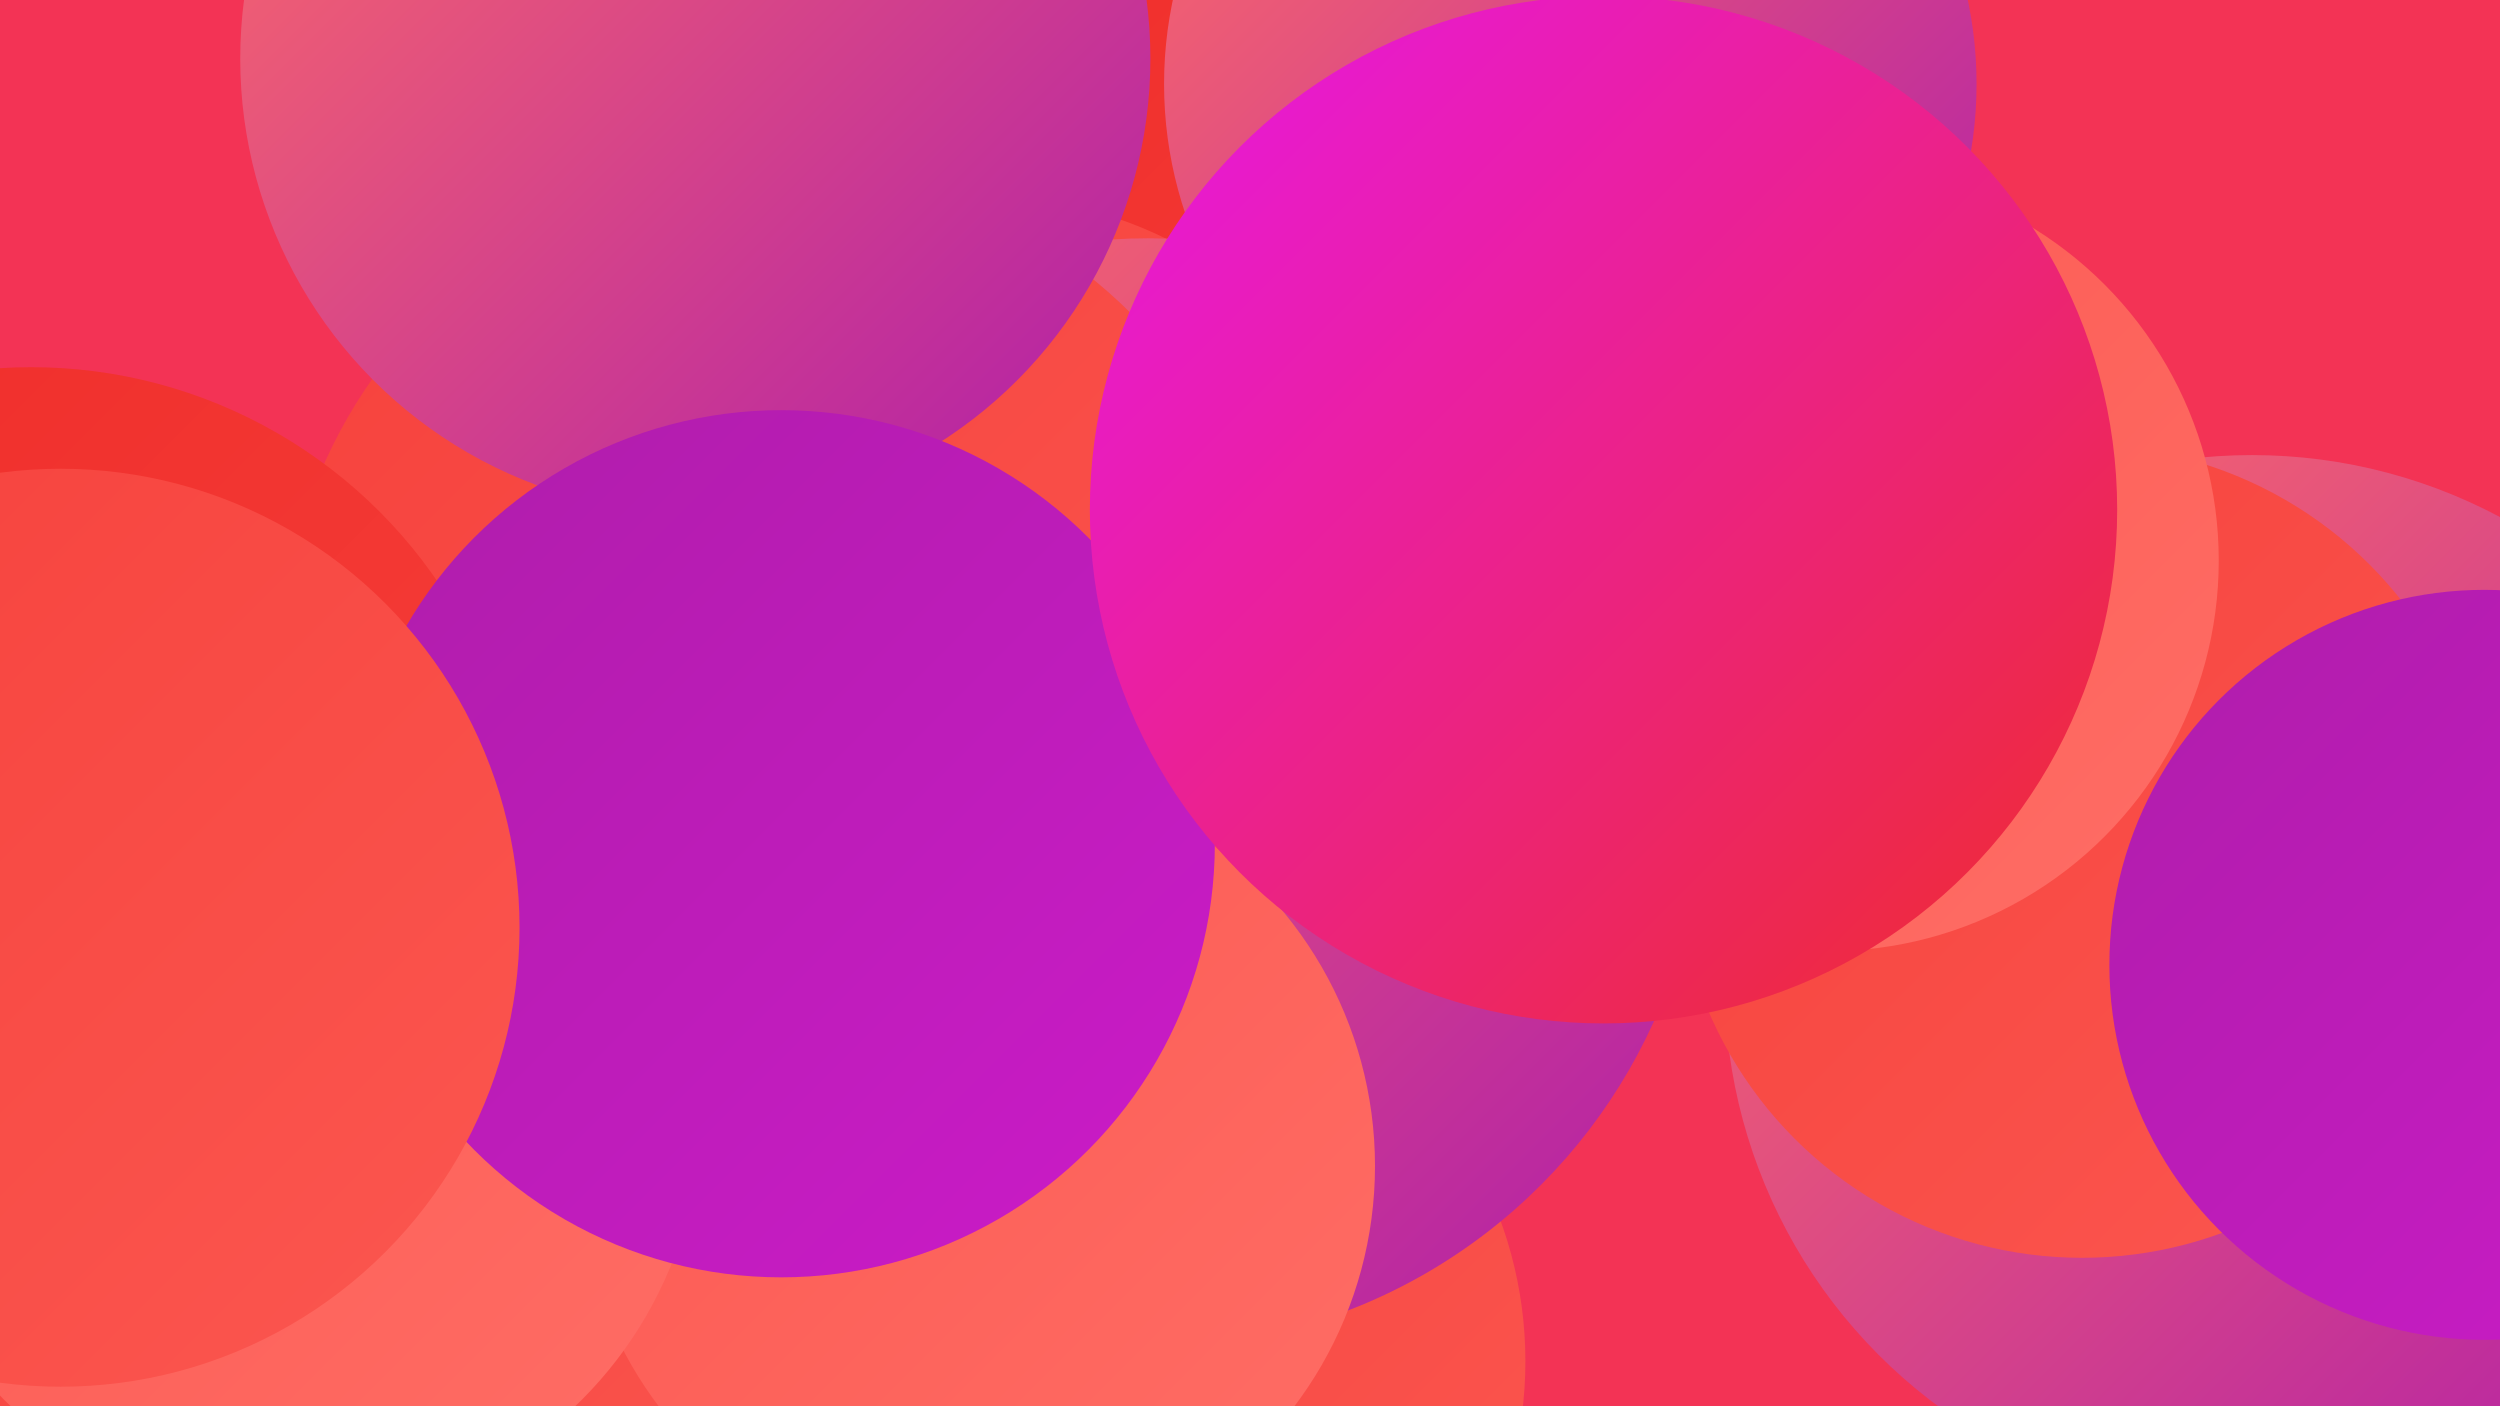
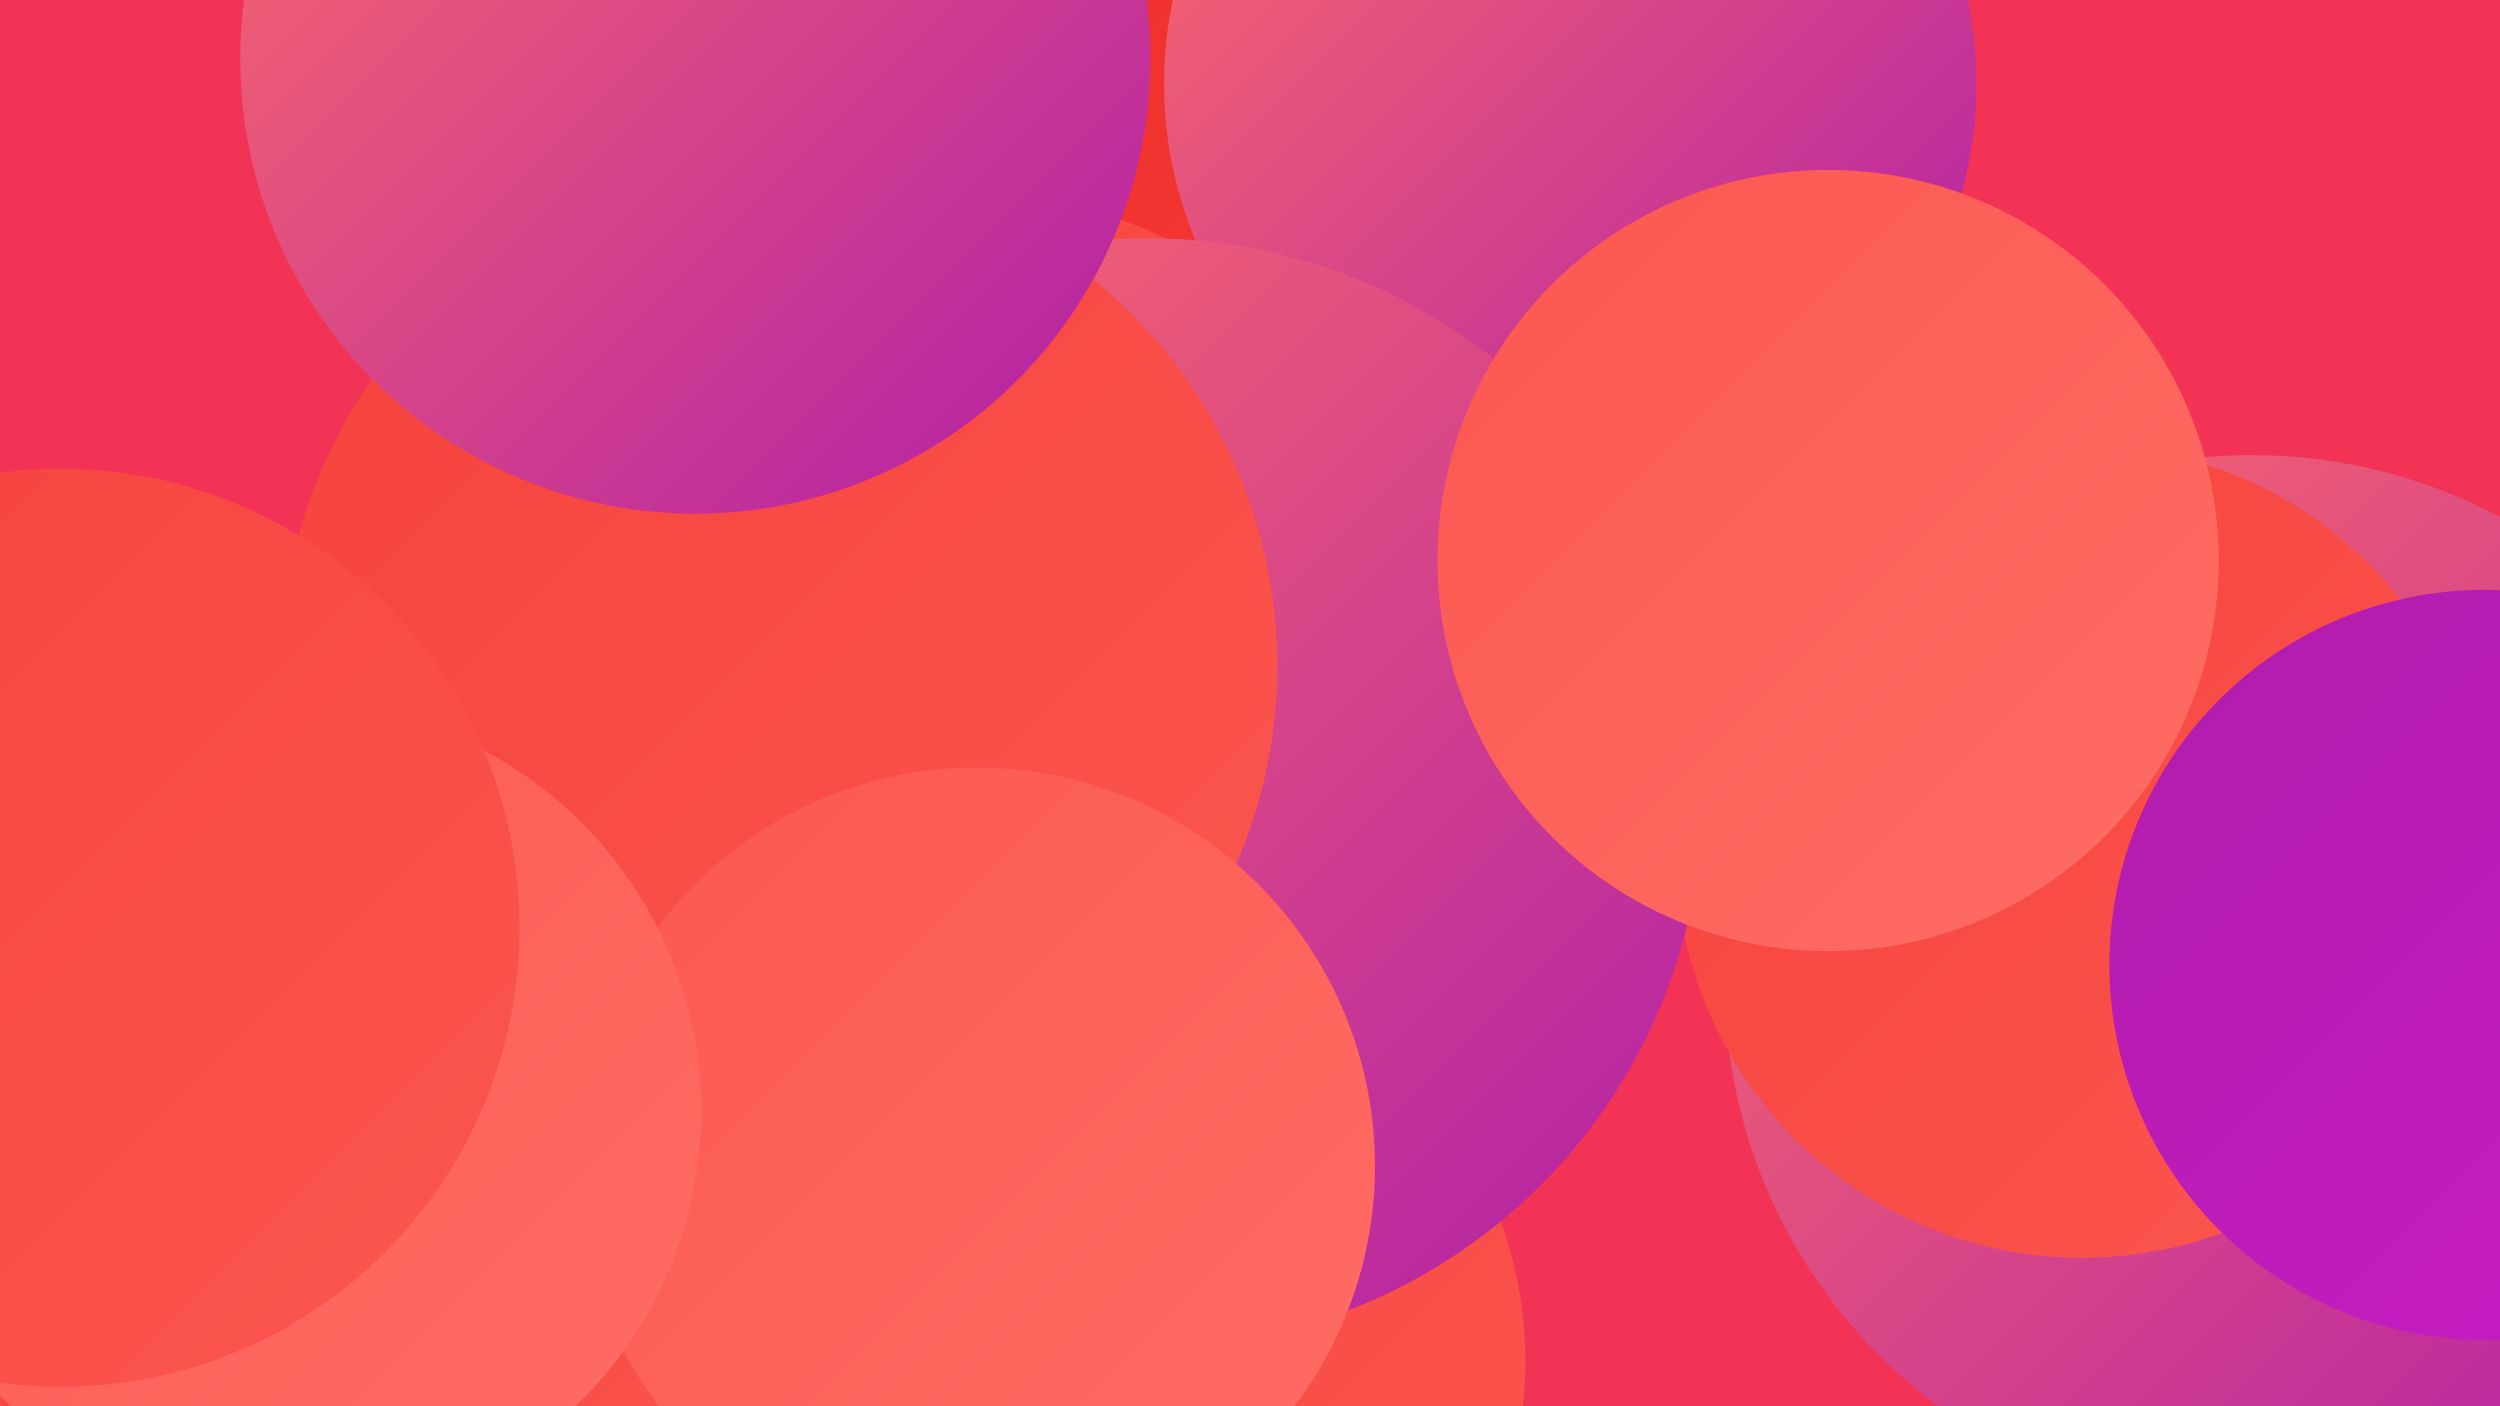
<svg xmlns="http://www.w3.org/2000/svg" width="1280" height="720">
  <defs>
    <linearGradient id="grad0" x1="0%" y1="0%" x2="100%" y2="100%">
      <stop offset="0%" style="stop-color:#af1daa;stop-opacity:1" />
      <stop offset="100%" style="stop-color:#cb1bc8;stop-opacity:1" />
    </linearGradient>
    <linearGradient id="grad1" x1="0%" y1="0%" x2="100%" y2="100%">
      <stop offset="0%" style="stop-color:#cb1bc8;stop-opacity:1" />
      <stop offset="100%" style="stop-color:#e718e6;stop-opacity:1" />
    </linearGradient>
    <linearGradient id="grad2" x1="0%" y1="0%" x2="100%" y2="100%">
      <stop offset="0%" style="stop-color:#e718e6;stop-opacity:1" />
      <stop offset="100%" style="stop-color:#ef2c29;stop-opacity:1" />
    </linearGradient>
    <linearGradient id="grad3" x1="0%" y1="0%" x2="100%" y2="100%">
      <stop offset="0%" style="stop-color:#ef2c29;stop-opacity:1" />
      <stop offset="100%" style="stop-color:#f6413c;stop-opacity:1" />
    </linearGradient>
    <linearGradient id="grad4" x1="0%" y1="0%" x2="100%" y2="100%">
      <stop offset="0%" style="stop-color:#f6413c;stop-opacity:1" />
      <stop offset="100%" style="stop-color:#fb5750;stop-opacity:1" />
    </linearGradient>
    <linearGradient id="grad5" x1="0%" y1="0%" x2="100%" y2="100%">
      <stop offset="0%" style="stop-color:#fb5750;stop-opacity:1" />
      <stop offset="100%" style="stop-color:#ff6e66;stop-opacity:1" />
    </linearGradient>
    <linearGradient id="grad6" x1="0%" y1="0%" x2="100%" y2="100%">
      <stop offset="0%" style="stop-color:#ff6e66;stop-opacity:1" />
      <stop offset="100%" style="stop-color:#af1daa;stop-opacity:1" />
    </linearGradient>
  </defs>
  <rect width="1280" height="720" fill="#f33355" />
  <circle cx="1153" cy="503" r="270" fill="url(#grad6)" />
  <circle cx="708" cy="82" r="194" fill="url(#grad3)" />
  <circle cx="115" cy="595" r="252" fill="url(#grad6)" />
  <circle cx="804" cy="43" r="208" fill="url(#grad6)" />
  <circle cx="506" cy="307" r="206" fill="url(#grad4)" />
  <circle cx="571" cy="697" r="210" fill="url(#grad4)" />
  <circle cx="221" cy="626" r="275" fill="url(#grad4)" />
  <circle cx="426" cy="347" r="219" fill="url(#grad5)" />
  <circle cx="1066" cy="436" r="208" fill="url(#grad4)" />
  <circle cx="588" cy="406" r="284" fill="url(#grad6)" />
  <circle cx="936" cy="287" r="200" fill="url(#grad5)" />
  <circle cx="399" cy="341" r="255" fill="url(#grad4)" />
  <circle cx="1272" cy="494" r="192" fill="url(#grad0)" />
-   <circle cx="16" cy="440" r="252" fill="url(#grad3)" />
  <circle cx="500" cy="597" r="204" fill="url(#grad5)" />
  <circle cx="356" cy="30" r="233" fill="url(#grad6)" />
  <circle cx="150" cy="569" r="209" fill="url(#grad5)" />
-   <circle cx="400" cy="432" r="222" fill="url(#grad0)" />
-   <circle cx="821" cy="261" r="263" fill="url(#grad2)" />
  <circle cx="31" cy="475" r="235" fill="url(#grad4)" />
</svg>